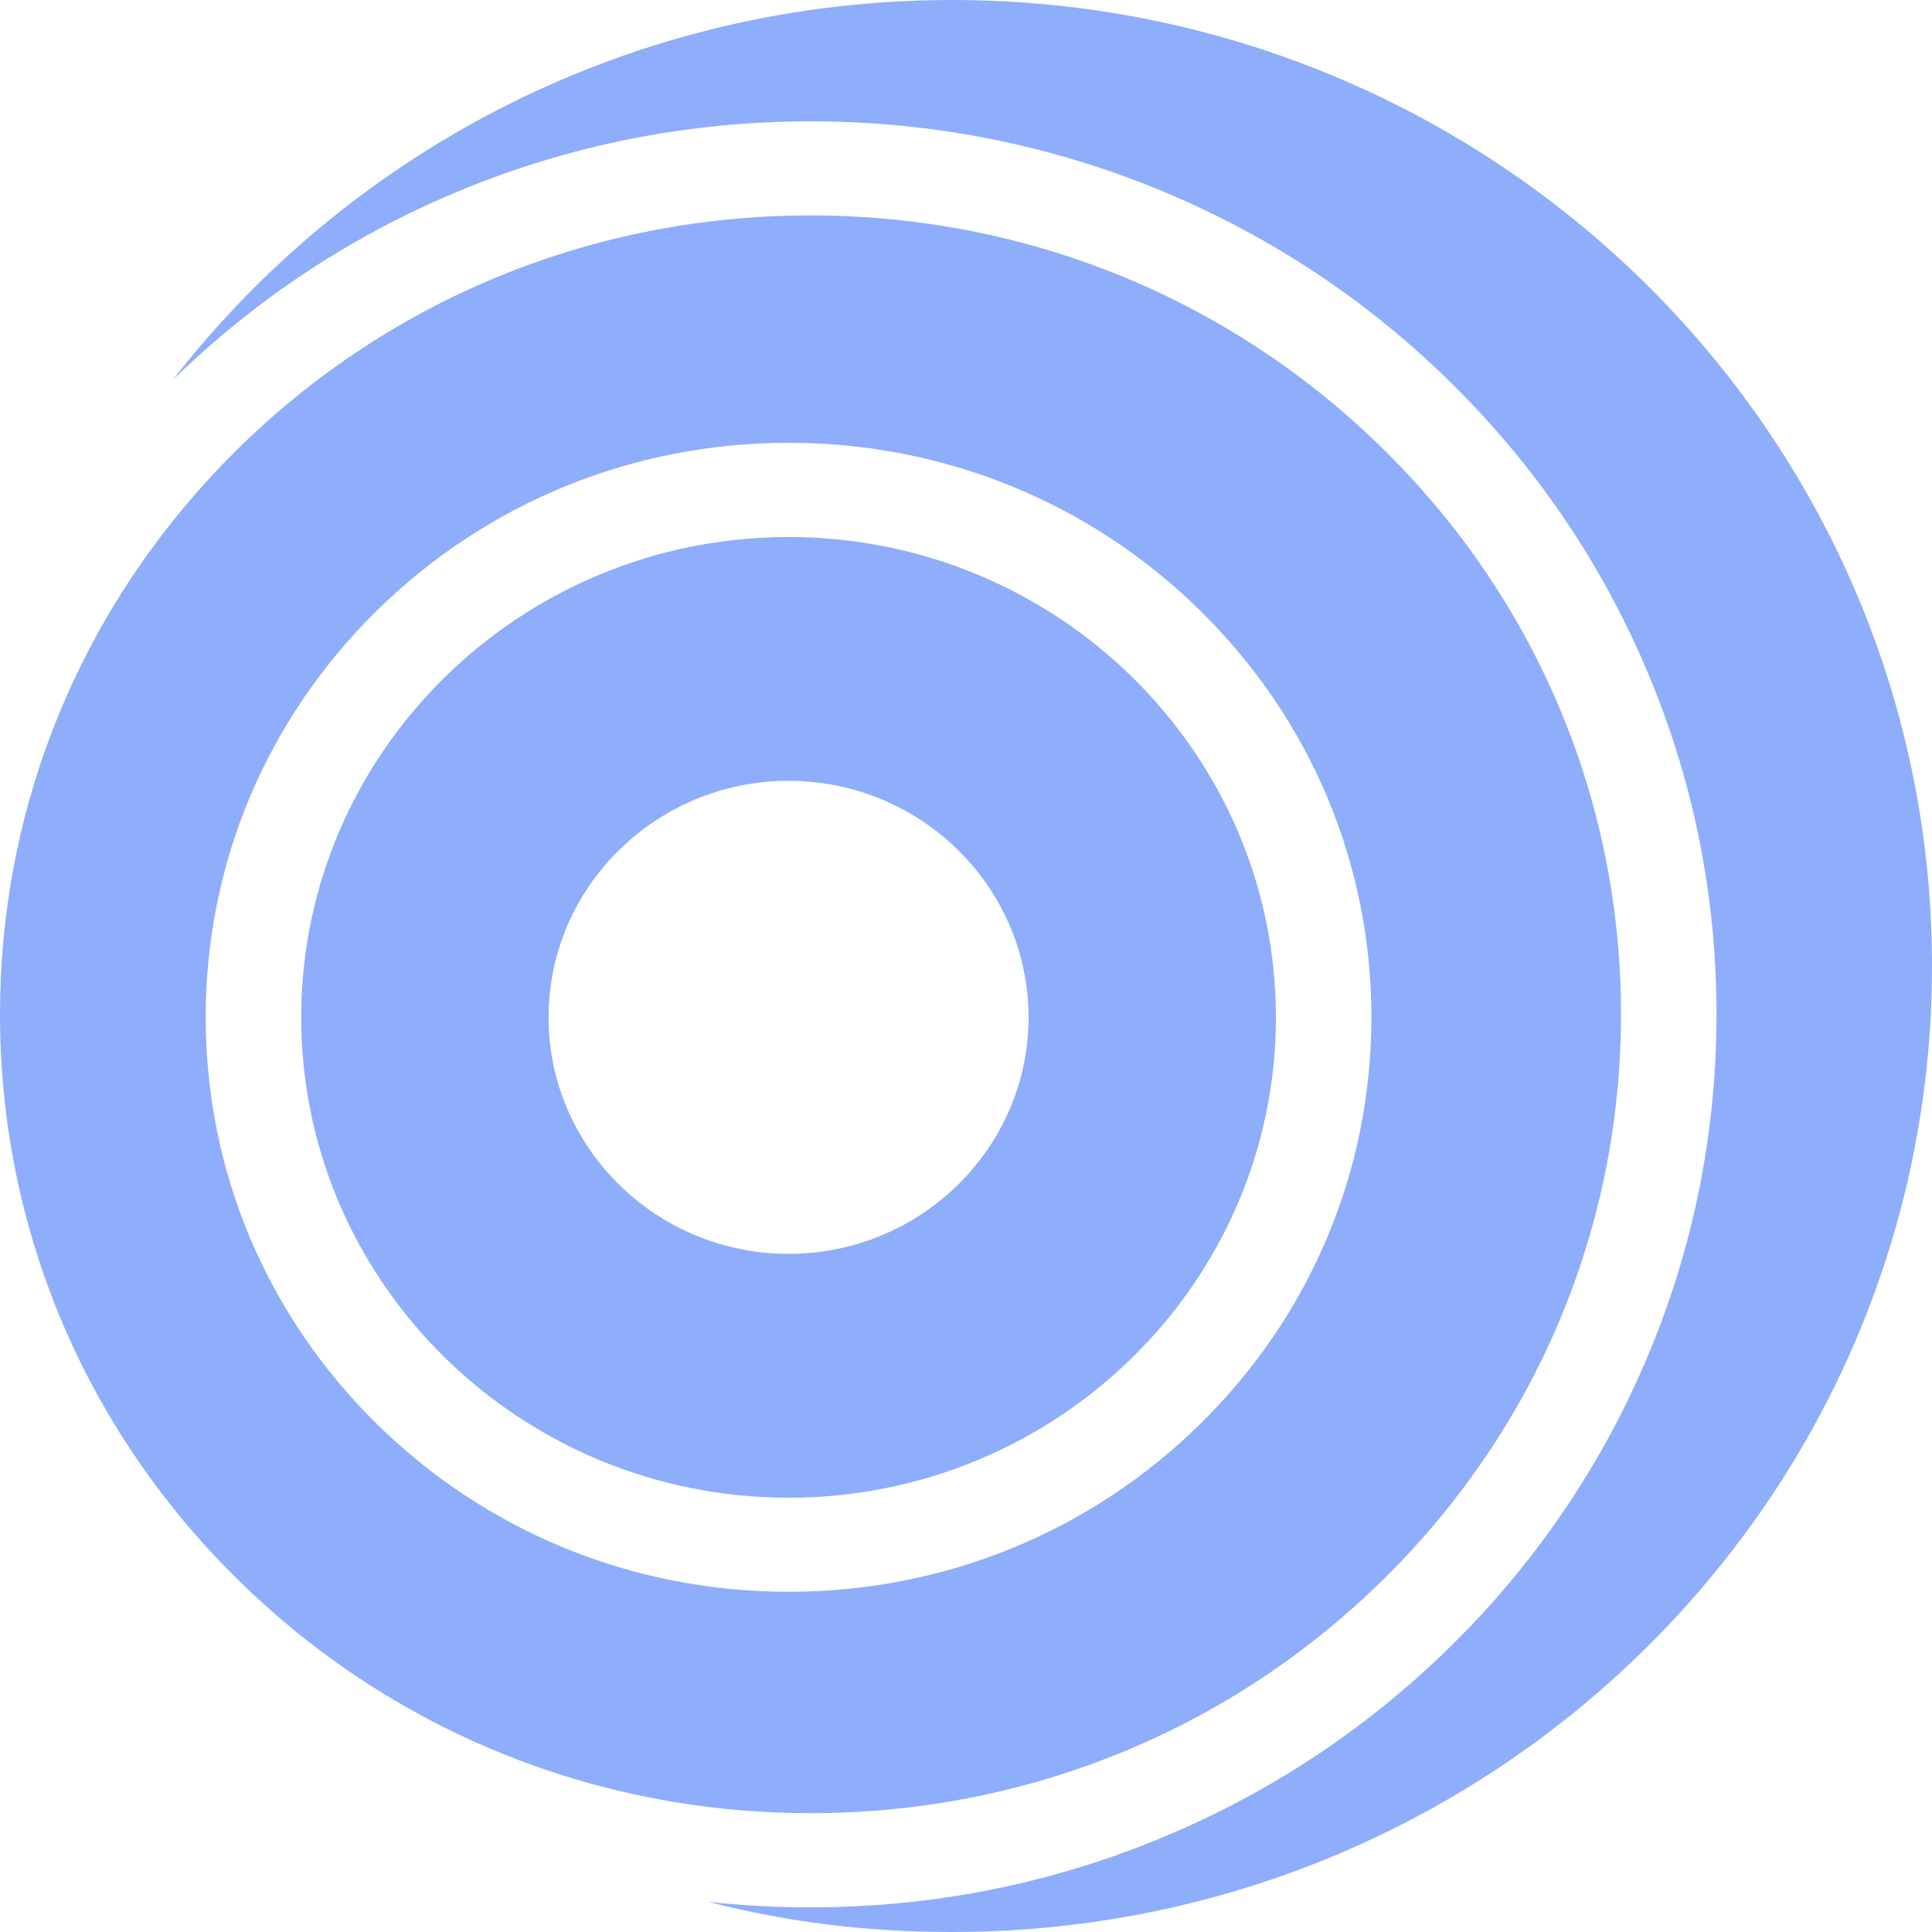
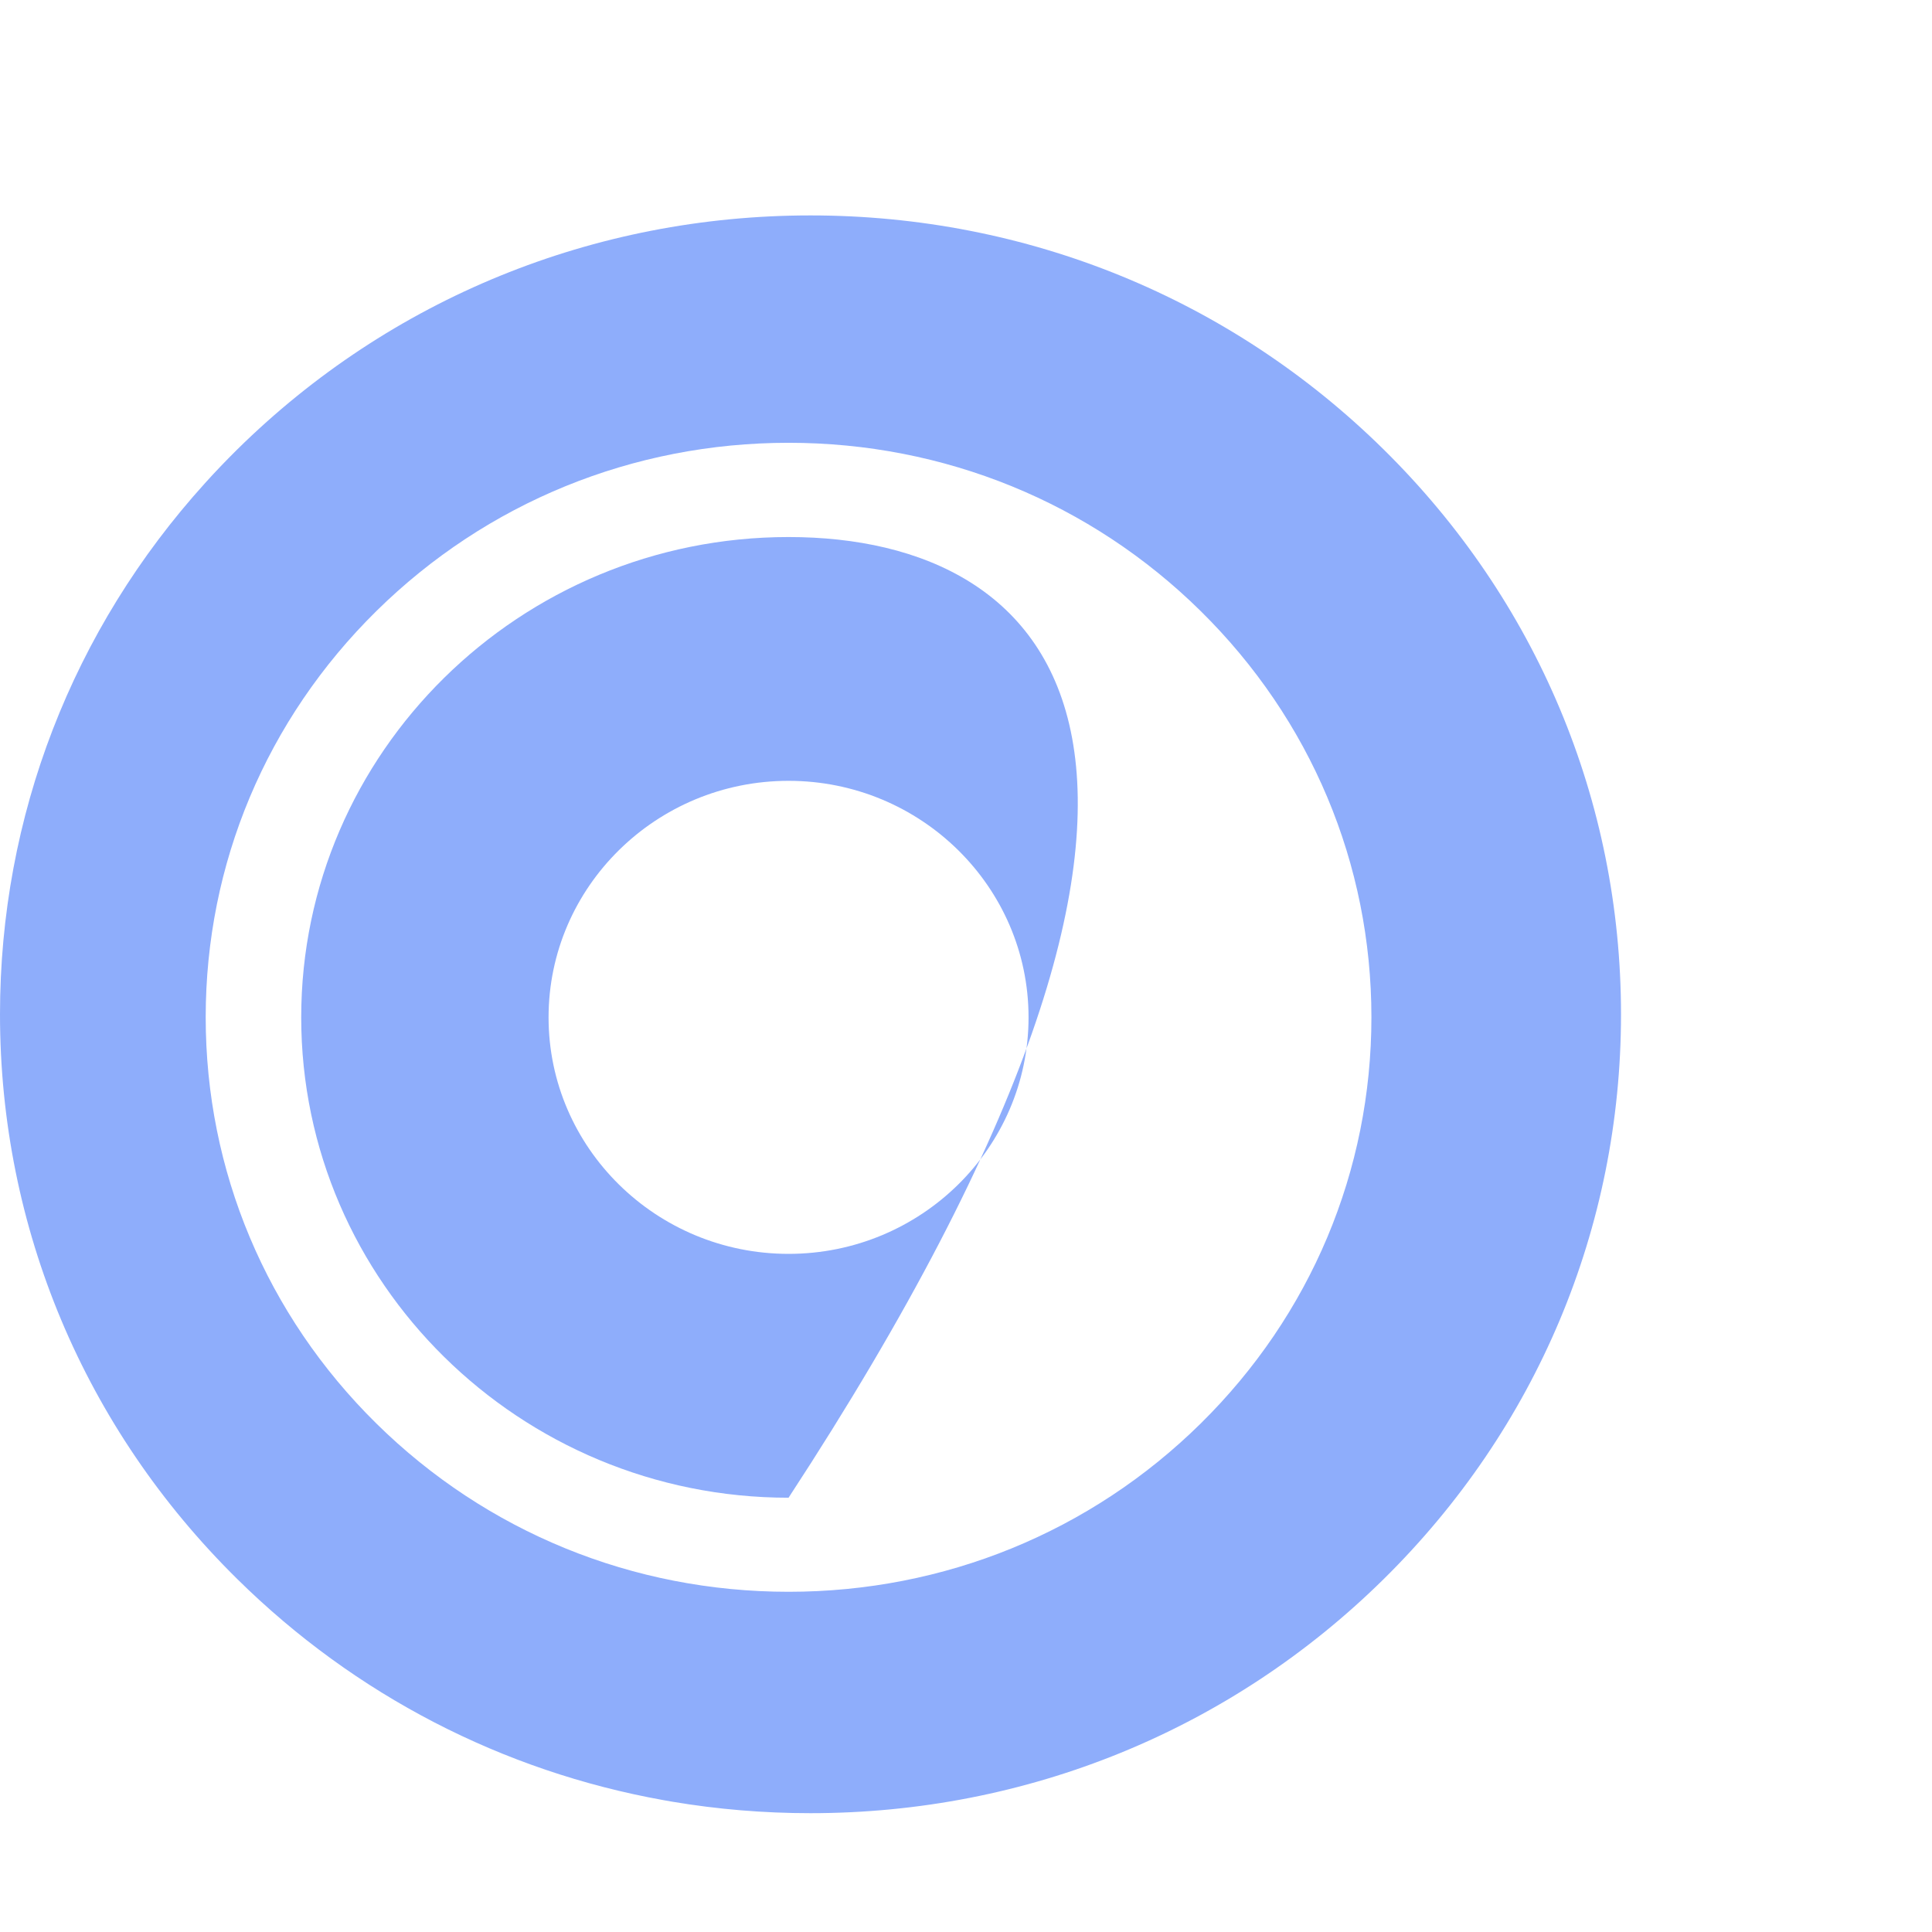
<svg xmlns="http://www.w3.org/2000/svg" width="32" height="32" viewBox="0 0 32 32" fill="none">
-   <path fill-rule="evenodd" clip-rule="evenodd" d="M11.723 31.499C13.031 31.835 14.352 32 15.767 32C24.732 32 32 24.837 32 16C32 7.164 24.732 0 15.767 0C10.508 0 5.833 2.467 2.866 6.289L2.884 6.272C4.246 4.947 5.826 3.904 7.583 3.172C9.434 2.401 11.399 2.01 13.425 2.01C15.45 2.01 17.415 2.401 19.266 3.172C21.053 3.917 22.658 4.984 24.036 6.342C25.413 7.7 26.496 9.281 27.251 11.043C28.034 12.867 28.431 14.804 28.431 16.801C28.431 18.797 28.034 20.734 27.251 22.558C26.496 24.32 25.414 25.902 24.036 27.26C22.658 28.618 21.053 29.684 19.266 30.429C17.415 31.201 15.45 31.592 13.425 31.592C12.853 31.592 12.282 31.561 11.722 31.499L11.723 31.499Z" fill="#8EADFB" />
  <path fill-rule="evenodd" clip-rule="evenodd" d="M3.931 7.443C3.747 7.625 3.569 7.81 3.398 8C1.201 10.426 -0 13.522 -0 16.8C-0 20.334 1.396 23.657 3.932 26.156C5.882 28.079 8.327 29.337 10.983 29.815C11.034 29.824 11.085 29.833 11.136 29.842C11.885 29.968 12.649 30.032 13.424 30.032C17.01 30.032 20.381 28.656 22.917 26.156C25.452 23.657 26.849 20.334 26.849 16.8C26.849 13.266 25.452 9.943 22.917 7.444C20.381 4.944 17.01 3.568 13.424 3.568C9.838 3.568 6.467 4.944 3.931 7.443ZM6.234 23.578C4.411 21.781 3.407 19.391 3.407 16.849C3.407 14.308 4.411 11.918 6.234 10.121C8.058 8.324 10.482 7.334 13.061 7.334C15.64 7.334 18.064 8.324 19.887 10.121C21.71 11.918 22.715 14.308 22.715 16.849C22.715 19.391 21.71 21.781 19.887 23.578C18.064 25.375 15.64 26.365 13.061 26.365C10.482 26.365 8.058 25.375 6.234 23.578Z" fill="#8EADFB" />
-   <path fill-rule="evenodd" clip-rule="evenodd" d="M4.989 16.851C4.989 21.238 8.61 24.807 13.061 24.807C17.512 24.807 21.133 21.238 21.133 16.851C21.133 12.464 17.512 8.895 13.061 8.895C8.61 8.895 4.989 12.464 4.989 16.851ZM9.086 16.851C9.086 14.69 10.869 12.933 13.061 12.933C15.253 12.933 17.036 14.69 17.036 16.851C17.036 19.011 15.253 20.768 13.061 20.768C10.869 20.768 9.086 19.011 9.086 16.851Z" fill="#8EADFB" />
+   <path fill-rule="evenodd" clip-rule="evenodd" d="M4.989 16.851C4.989 21.238 8.61 24.807 13.061 24.807C21.133 12.464 17.512 8.895 13.061 8.895C8.61 8.895 4.989 12.464 4.989 16.851ZM9.086 16.851C9.086 14.69 10.869 12.933 13.061 12.933C15.253 12.933 17.036 14.69 17.036 16.851C17.036 19.011 15.253 20.768 13.061 20.768C10.869 20.768 9.086 19.011 9.086 16.851Z" fill="#8EADFB" />
</svg>